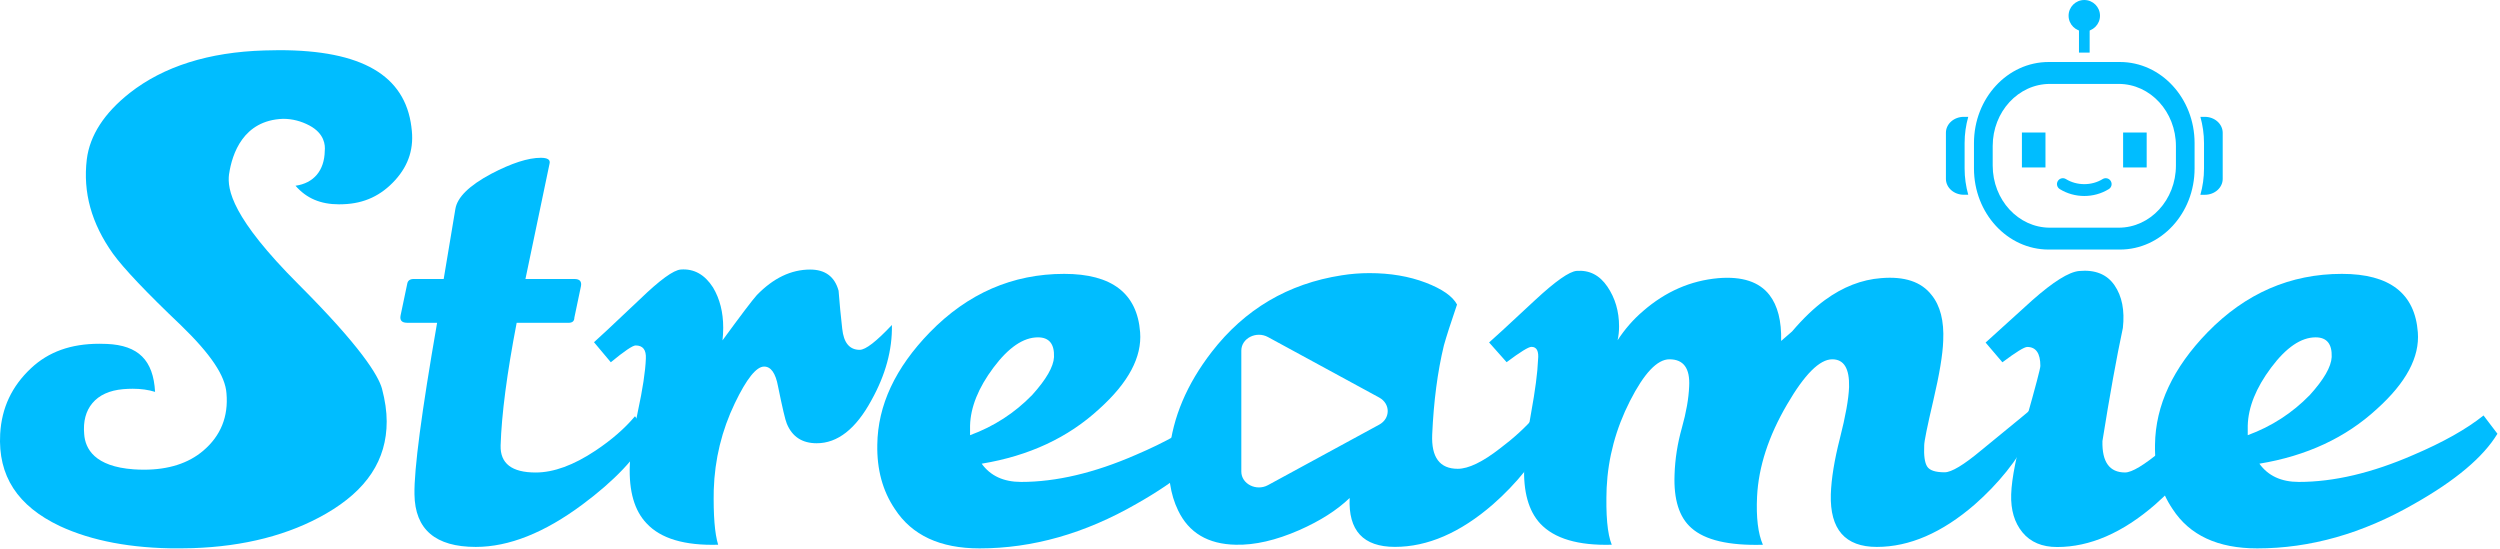
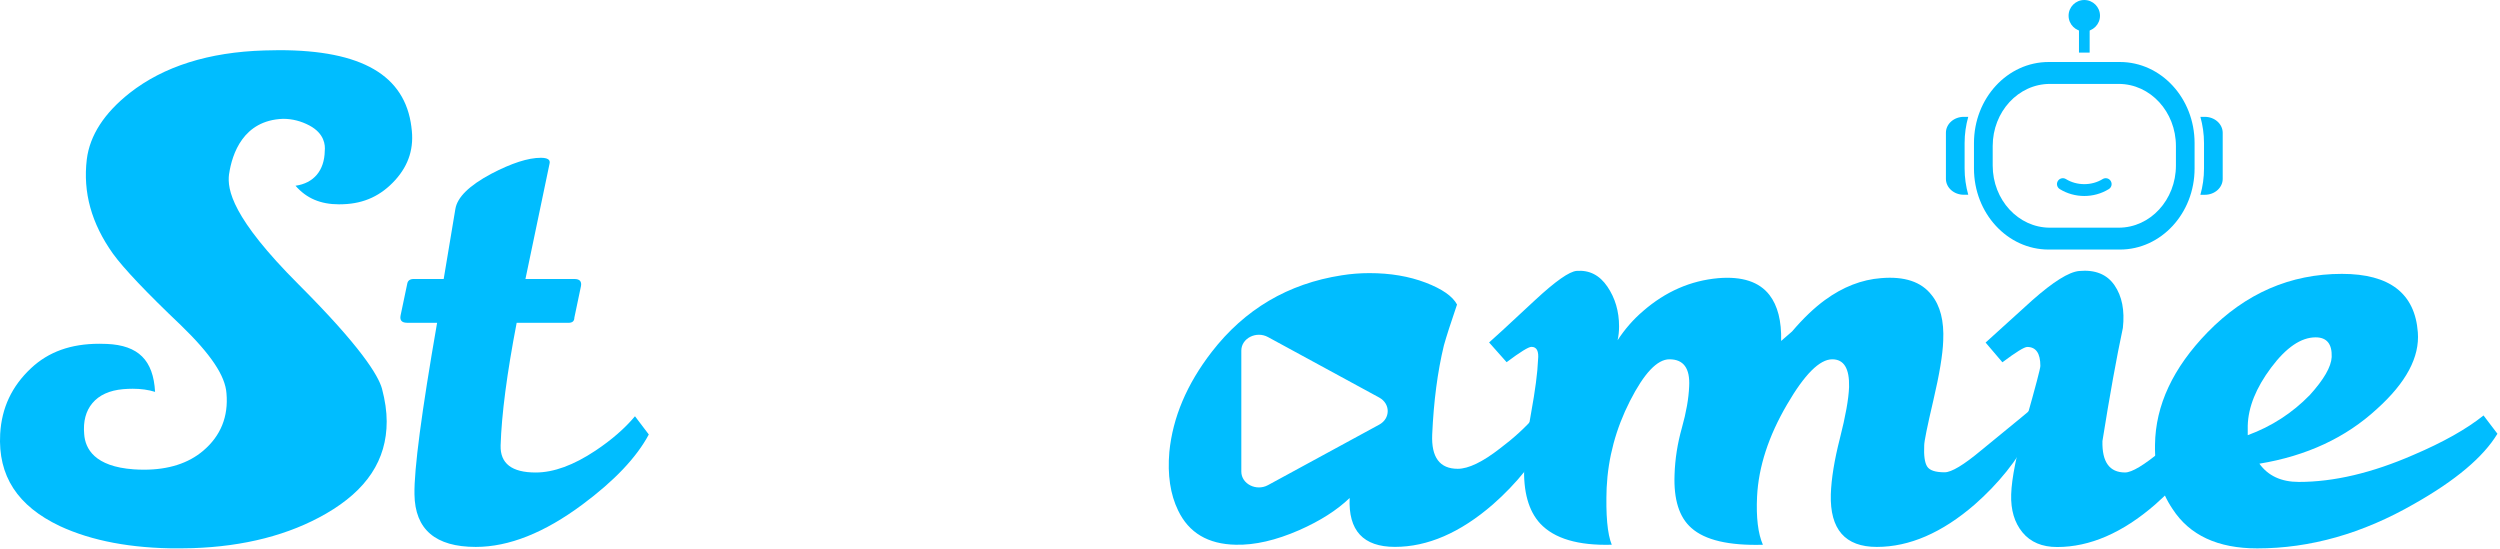
<svg xmlns="http://www.w3.org/2000/svg" width="729" height="160" viewBox="0 0 729 160" fill="none">
  <g clip-path="url(#clip0_1007_2073)">
    <path d="M189.19 126.692C185.64 133.362 179.18 140.182 169.82 147.132C158.75 155.362 148.39 159.482 138.74 159.482C126.96 159.482 121 154.372 120.86 144.152C120.72 136.912 122.92 120.242 127.46 94.122H118.73C117.17 94.122 116.53 93.412 116.81 91.992L118.73 82.842C118.87 81.852 119.51 81.352 120.65 81.352H129.38L132.79 60.912C133.36 57.502 136.84 54.102 143.22 50.692C149.18 47.572 154 46.012 157.7 46.012C159.69 46.012 160.54 46.582 160.25 47.712C158.97 53.962 156.63 65.172 153.22 81.352H167.48C169.04 81.352 169.68 82.062 169.4 83.482L167.48 92.642C167.48 93.632 166.91 94.132 165.78 94.132H150.66C147.82 108.892 146.26 120.822 145.98 129.902C145.84 135.152 149.24 137.782 156.2 137.782C161.45 137.782 167.27 135.652 173.66 131.392C178.34 128.272 182.18 124.932 185.16 121.382L189.19 126.692Z" fill="#00BDFF" />
-     <path d="M260.08 94.762C260.22 102.002 258.23 109.312 254.12 116.692C249.58 125.072 244.25 129.252 238.15 129.252C233.89 129.252 230.98 127.332 229.42 123.502C228.99 122.512 228.14 118.892 226.87 112.642C226.16 108.812 224.81 106.892 222.82 106.892C220.55 106.892 217.71 110.442 214.3 117.532C210.47 125.482 208.41 133.922 208.13 142.872C207.99 150.252 208.41 155.572 209.41 158.842C199.62 159.122 192.66 157.052 188.55 152.622C185 148.902 183.37 143.262 183.65 135.682C183.79 131.822 184.57 126.602 185.99 120.032C187.41 113.452 188.19 108.312 188.33 104.592C188.47 102.022 187.48 100.732 185.35 100.732C184.5 100.732 182.08 102.362 178.11 105.632L173.21 99.792C173.92 99.212 178.39 95.032 186.62 87.242C192.44 81.622 196.41 78.732 198.54 78.592C202.37 78.312 205.49 80.052 207.91 83.812C209.9 87.142 210.89 91.062 210.89 95.552C210.89 96.852 210.82 98.092 210.68 99.252C216.07 91.872 219.41 87.472 220.69 86.052C225.51 81.082 230.7 78.602 236.23 78.602C240.63 78.602 243.4 80.662 244.53 84.772C244.81 88.462 245.17 92.152 245.59 95.842C246.02 99.962 247.72 102.012 250.7 102.012C252.42 102.002 255.54 99.582 260.08 94.762Z" fill="#00BDFF" />
-     <path d="M355.67 126.481C351.55 133.291 343.459 140.111 331.399 146.921C316.349 155.581 301.09 159.911 285.63 159.911C274.13 159.911 265.899 156.081 260.929 148.411C257.379 143.161 255.68 136.911 255.82 129.681C255.96 118.181 261.069 107.261 271.149 96.891C282.219 85.541 295.28 79.861 310.32 79.861C324.23 79.861 331.609 85.541 332.459 96.891C333.019 104.131 329.05 111.581 320.54 119.241C311.46 127.621 300.03 132.941 286.26 135.211C288.81 138.761 292.65 140.531 297.76 140.531C307.98 140.531 319.119 137.911 331.179 132.651C339.839 128.961 346.649 125.131 351.619 121.151L355.67 126.481ZM307.35 104.121C307.49 100.291 305.93 98.371 302.67 98.371C298.41 98.371 294.079 101.321 289.679 107.211C285.279 113.101 283.009 118.741 282.869 124.131V126.901C289.819 124.351 295.86 120.441 300.97 115.191C305.07 110.651 307.2 106.971 307.35 104.121Z" fill="#00BDFF" />
    <path d="M447.65 121.371C444.81 124.641 441.4 127.761 437.43 130.741C432.32 134.721 428.2 136.701 425.08 136.701C419.83 136.701 417.34 133.371 417.63 126.691C418.06 117.041 419.19 108.381 421.04 100.721C421.75 98.171 423.03 94.191 424.87 88.801C423.59 86.391 420.54 84.261 415.71 82.411C410.88 80.571 405.42 79.641 399.32 79.641C396.62 79.641 393.92 79.851 391.23 80.281C375.62 82.701 362.98 90.151 353.33 102.631C346.09 112.001 341.97 121.721 340.98 131.801C340.41 138.471 341.26 144.151 343.53 148.831C346.65 155.361 352.26 158.691 360.35 158.841C365.89 158.981 372.06 157.561 378.87 154.581C384.97 151.891 389.87 148.761 393.56 145.211C393.13 154.721 397.53 159.471 406.76 159.471C416.27 159.471 425.78 155.361 435.29 147.121C442.24 141.021 447.71 134.211 451.68 126.681L447.65 121.371ZM402.19 123.821L369.75 141.461C366.34 143.321 361.97 141.111 361.97 137.521V102.231C361.97 98.641 366.33 96.431 369.75 98.291L402.19 115.931C405.48 117.731 405.48 122.031 402.19 123.821Z" fill="#00BDFF" />
    <path d="M592.2 126.692C588.22 134.212 582.76 141.032 575.81 147.132C566.3 155.362 556.79 159.482 547.28 159.482C538.05 159.482 533.58 154.372 533.87 144.152C534.01 139.612 534.9 134.142 536.53 127.762C538.16 121.372 539.05 116.412 539.19 112.862C539.33 107.472 537.7 104.772 534.29 104.772C530.6 104.772 526.2 109.172 521.09 117.972C515.69 127.202 512.79 136.142 512.36 144.802C512.07 150.902 512.64 155.592 514.06 158.852C504.12 159.132 497.17 157.502 493.2 153.952C489.65 150.832 488.02 145.652 488.3 138.412C488.44 133.872 489.15 129.332 490.43 124.782C491.71 120.242 492.42 116.192 492.56 112.652C492.84 107.402 490.93 104.772 486.81 104.772C483.26 104.772 479.43 108.812 475.31 116.902C471.19 124.992 468.92 133.442 468.5 142.232C468.21 150.182 468.71 155.722 469.99 158.842C460.2 159.122 453.24 157.062 449.13 152.672C445.72 148.982 444.16 143.382 444.45 135.852C444.59 132.162 445.26 127.012 446.47 120.412C447.67 113.812 448.35 108.672 448.49 104.972C448.77 102.412 448.13 101.142 446.57 101.142C445.72 101.142 443.3 102.632 439.33 105.612L434.22 99.862C434.93 99.292 439.4 95.182 447.63 87.512C453.59 81.982 457.64 79.142 459.77 78.992C463.46 78.712 466.44 80.232 468.71 83.572C470.98 86.912 472.12 90.782 472.12 95.172C472.12 96.592 471.98 97.942 471.69 99.212C473.82 95.952 476.3 93.112 479.14 90.692C485.67 85.022 492.98 81.822 501.07 81.112C508.02 80.542 512.99 82.172 515.97 86.012C518.38 89.132 519.52 93.602 519.38 99.422C520.37 98.572 521.44 97.652 522.57 96.652C525.83 92.822 529.03 89.772 532.15 87.492C537.4 83.662 542.86 81.532 548.54 81.102C555.35 80.532 560.25 82.162 563.23 86.002C565.78 89.122 566.92 93.592 566.64 99.412C566.5 103.392 565.54 109.172 563.76 116.762C561.98 124.352 561.1 128.722 561.1 129.852C560.96 132.832 561.24 134.892 561.95 136.022C562.66 137.162 564.36 137.722 567.06 137.722C569.05 137.722 572.6 135.592 577.7 131.332C581.96 127.782 597.09 115.722 599.79 112.592L592.2 126.692Z" fill="#00BDFF" />
    <path d="M630.31 131.382C625.2 135.642 621.65 137.772 619.67 137.772C615.13 137.772 612.93 134.722 613.07 128.622C615.2 115.282 617.18 104.282 619.03 95.621C619.6 90.511 618.78 86.362 616.58 83.171C614.38 79.981 610.94 78.591 606.26 79.022C603.28 79.311 598.74 82.141 592.63 87.541C588.09 91.662 583.55 95.772 579 99.891L583.9 105.642C587.87 102.662 590.29 101.172 591.14 101.172C593.69 101.172 594.97 103.022 594.97 106.712C594.97 107.422 593.59 112.672 590.82 122.462C588.05 132.252 586.59 139.492 586.46 144.182C586.32 148.722 587.42 152.412 589.76 155.252C592.1 158.092 595.47 159.512 599.87 159.512C609.38 159.512 618.89 155.402 628.4 147.162C635.35 141.062 640.82 134.252 644.79 126.722L640.75 121.402C638.05 124.492 634.57 127.832 630.31 131.382Z" fill="#00BDFF" />
    <path d="M728.25 126.481C724.13 133.291 716.04 140.111 703.98 146.921C688.93 155.581 673.68 159.911 658.21 159.911C646.71 159.911 638.48 156.081 633.51 148.411C629.96 143.161 628.26 136.911 628.4 129.681C628.54 118.181 633.65 107.261 643.73 96.891C654.8 85.541 667.86 79.861 682.9 79.861C696.81 79.861 704.19 85.541 705.04 96.891C705.61 104.131 701.63 111.581 693.12 119.241C684.04 127.621 672.61 132.941 658.84 135.211C661.39 138.761 665.23 140.531 670.34 140.531C680.56 140.531 691.7 137.911 703.76 132.651C712.42 128.961 719.23 125.131 724.2 121.151L728.25 126.481ZM679.92 104.121C680.06 100.291 678.5 98.371 675.24 98.371C670.98 98.371 666.65 101.321 662.25 107.211C657.85 113.101 655.58 118.741 655.44 124.131V126.901C662.39 124.351 668.43 120.441 673.54 115.191C677.65 110.651 679.77 106.971 679.92 104.121Z" fill="#00BDFF" />
    <path d="M119.97 37.091V37.061V37.031C118.09 21.961 105.48 14.631 81.42 14.631C80.02 14.631 78.57 14.661 77.11 14.711C60.9 15.191 47.7 19.361 37.84 27.101C30.39 32.971 26.18 39.481 25.31 46.461C24.16 56.121 26.65 65.121 32.93 73.961C36.03 78.251 42.72 85.311 52.81 94.901C61.49 103.311 65.69 109.591 66.04 114.691C66.64 121.471 64.36 127.111 59.25 131.441C54.94 135.101 49.14 136.961 42.03 136.961C41.06 136.961 40.04 136.931 39.01 136.861C27.58 136.051 24.84 130.841 24.55 126.591C24.22 122.891 25.02 119.851 26.93 117.571C28.91 115.201 31.93 113.831 35.91 113.481C36.89 113.401 37.82 113.361 38.7 113.361C41.14 113.361 43.32 113.671 45.22 114.271C44.72 105.021 40.33 100.691 31.17 100.291C30.41 100.251 29.67 100.241 28.96 100.241C20.67 100.241 14.15 102.581 9.04 107.381C3.43 112.651 0.49 118.911 0.05 126.521C-0.62 138.751 5.09 147.551 17.49 153.421C26.75 157.721 38.33 159.911 51.9 159.911C53.27 159.911 54.68 159.891 56.1 159.841C71.23 159.361 84.34 155.971 95.05 149.791C106.97 142.911 112.76 134.121 112.76 122.901C112.76 119.991 112.3 116.771 111.38 113.311C110.31 109.491 105.21 101.081 87.1 82.971C67.67 63.541 66.2 55.291 66.79 50.771L66.8 50.731L66.81 50.691C67.69 44.891 70.89 35.091 82.48 34.651H82.55H82.62C85.24 34.651 87.8 35.311 90.24 36.601C94.62 38.941 94.88 42.321 94.7 43.981C94.61 49.741 91.47 53.421 86.17 54.161C89.36 57.841 93.49 59.581 98.85 59.581C99.28 59.581 99.71 59.571 100.15 59.551C106.23 59.331 111.16 57.031 115.26 52.491C119.27 48.051 120.81 43.011 119.97 37.091Z" fill="#00BDFF" />
    <path d="M607.78 9.16C610.309 9.16 612.36 7.109 612.36 4.58C612.36 2.051 610.309 0 607.78 0C605.25 0 603.2 2.051 603.2 4.58C603.2 7.109 605.25 9.16 607.78 9.16Z" fill="#00BDFF" />
    <path d="M609.34 3.66H606.229V15.34H609.34V3.66Z" fill="#00BDFF" />
    <path d="M572.88 41.73C572.88 39.07 573.25 36.5 573.94 34.07H572.64C569.76 34.07 567.43 36.15 567.43 38.71V52.15C567.43 54.71 569.76 56.79 572.64 56.79H573.94C573.26 54.37 572.88 51.79 572.88 49.13V41.73Z" fill="#00BDFF" />
    <path d="M642.93 34.07H641.63C642.31 36.49 642.69 39.07 642.69 41.73V49.14C642.69 51.8 642.32 54.37 641.63 56.8H642.93C645.81 56.8 648.14 54.72 648.14 52.16V38.71C648.13 36.15 645.8 34.07 642.93 34.07Z" fill="#00BDFF" />
    <path d="M618.17 18.08H597.38C585.36 18.08 575.61 28.66 575.61 41.72V49.13C575.61 62.19 585.36 72.77 597.38 72.77H618.17C630.19 72.77 639.94 62.19 639.94 49.13V41.72C639.94 28.67 630.2 18.08 618.17 18.08ZM634.5 48.27C634.5 58.27 627.03 66.39 617.82 66.39H597.75C588.54 66.39 581.07 58.28 581.07 48.27V42.59C581.07 32.59 588.54 24.47 597.75 24.47H617.82C627.03 24.47 634.5 32.58 634.5 42.59V48.27Z" fill="#00BDFF" />
-     <path d="M596.46 38.641H589.59V48.831H596.46V38.641Z" fill="#00BDFF" />
-     <path d="M625.97 38.641H619.1V48.831H625.97V38.641Z" fill="#00BDFF" />
    <path d="M607.78 57.15C605.29 57.15 602.8 56.48 600.63 55.14C599.82 54.64 599.57 53.58 600.07 52.78C600.57 51.97 601.63 51.72 602.43 52.22C605.63 54.19 609.93 54.19 613.13 52.22C613.94 51.72 615 51.97 615.49 52.78C615.99 53.59 615.74 54.65 614.93 55.14C612.76 56.48 610.27 57.15 607.78 57.15Z" fill="#00BDFF" />
  </g>
  <defs>
    <clipPath id="clip0_1007_2073">
      <rect width="728.25" height="159.9" fill="white" />
    </clipPath>
  </defs>
</svg>